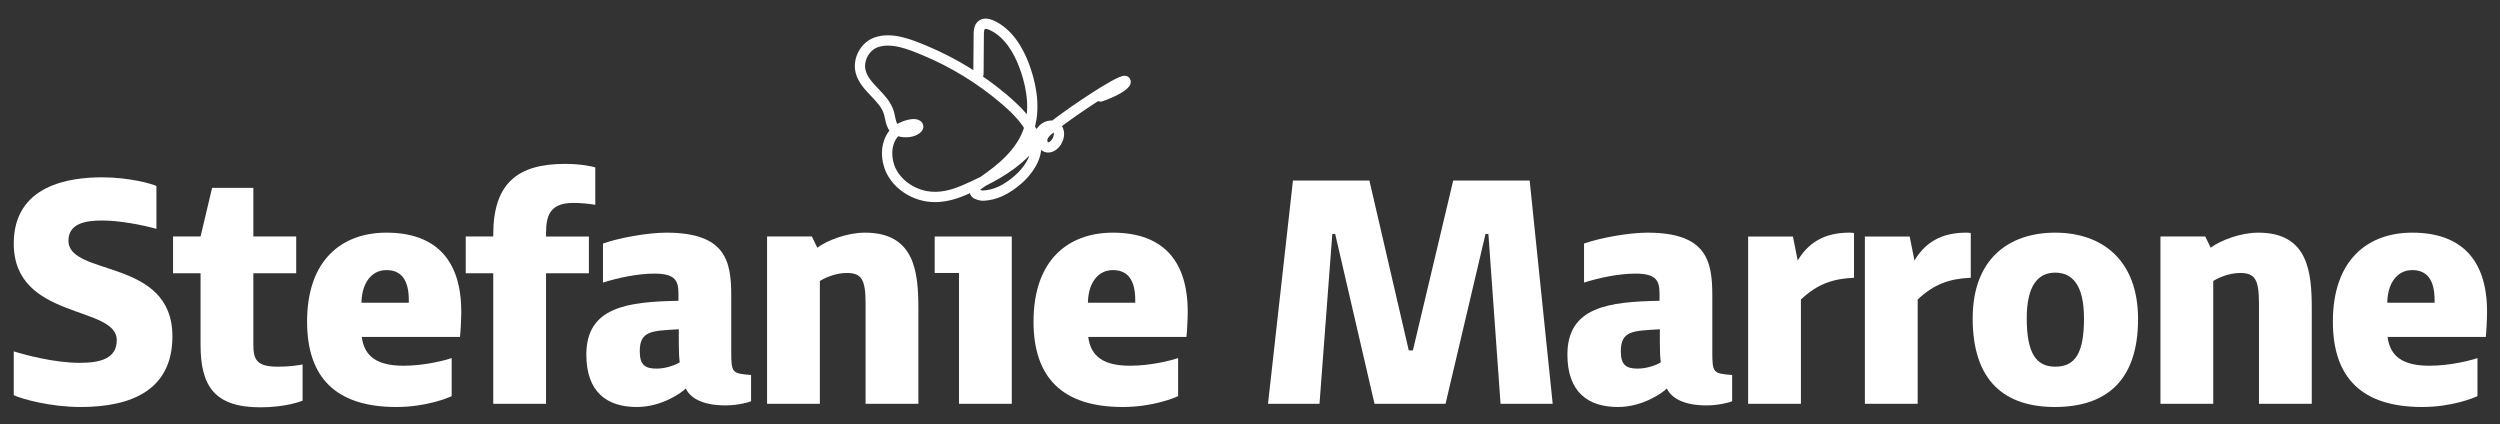
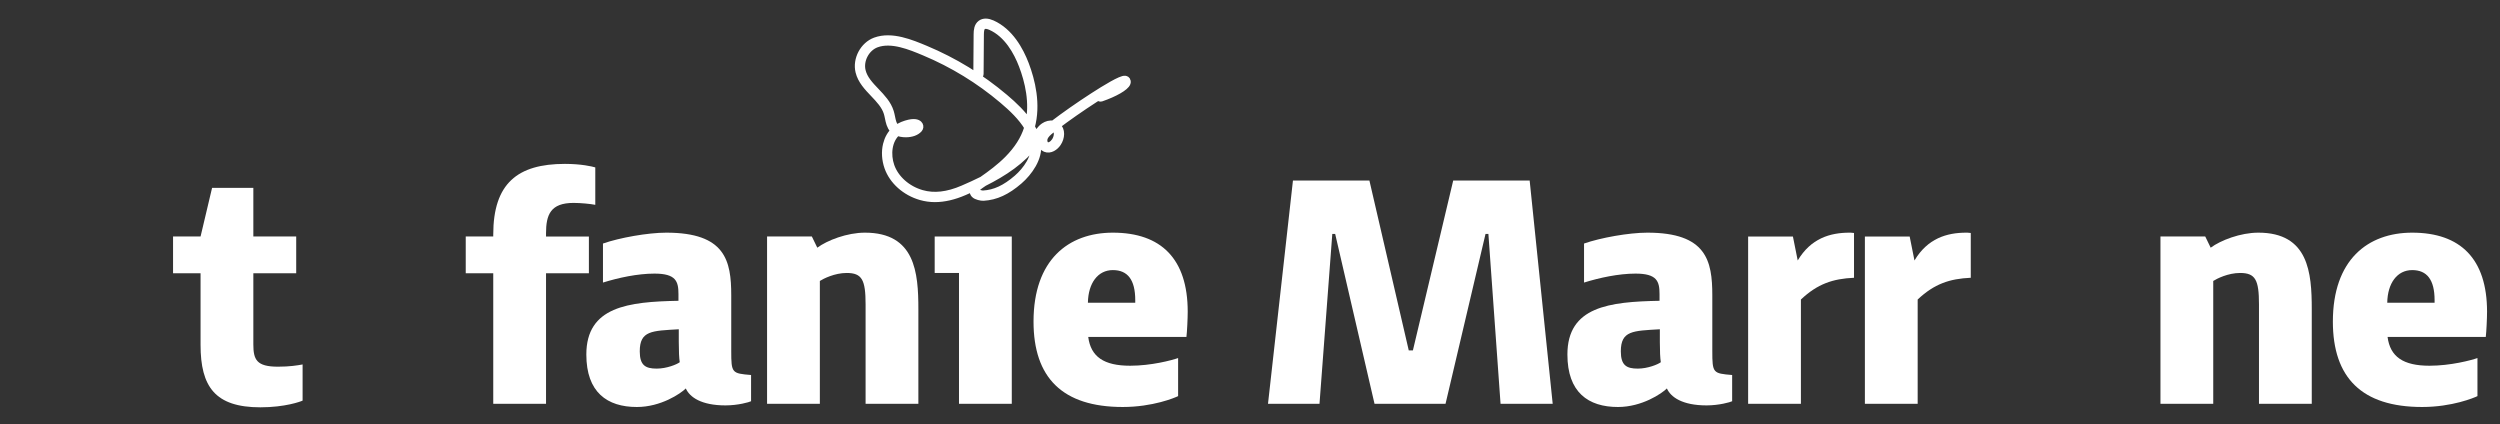
<svg xmlns="http://www.w3.org/2000/svg" width="1284px" height="218px" version="1.1" xml:space="preserve" style="fill-rule:evenodd;clip-rule:evenodd;stroke-linejoin:round;stroke-miterlimit:2;">
  <rect width="100%" height="100%" fill="#333333" stroke="none" />
  <rect id="Artboard2" x="0" y="0" width="1283.55" height="217.804" style="fill:none;" />
  <g id="v">
    <path d="M461.817,66.798c1.011,0.333 2.23,0.511 3.497,0.513c2.431,-0.016 4.531,-0.752 5.616,-1.971c0.073,-0.082 0.182,-0.247 0.086,-0.432c-0.154,-0.295 -0.899,-0.734 -2.721,-0.508c-1.004,0.125 -3.735,0.766 -5.767,1.95c-0.245,0.142 -0.482,0.292 -0.711,0.448m79.41,-1.495c-0.516,0.399 -1.01,0.786 -1.48,1.161c-1.562,1.242 -3.017,2.494 -3.654,4.155c-0.594,1.546 -0.189,3.718 1.342,4.363c1.663,0.7 3.57,-0.69 4.639,-2.277c1.479,-2.196 1.881,-5.482 -0.047,-6.961c-0.248,-0.19 -0.517,-0.335 -0.8,-0.441m-12.293,1.406c-1.819,5.59 -5.278,10.987 -10.285,16.045c-2.168,2.19 -4.507,4.2 -6.868,6.053c7.577,-4.457 14.487,-9.869 19.245,-16.76c-0.474,-1.85 -1.191,-3.628 -2.092,-5.338m-23.754,26.928c-0.535,0.372 -1.064,0.736 -1.584,1.092c-0.808,0.554 -1.644,1.126 -2.124,1.926c-0.395,0.659 -0.52,1.67 0.027,2.247c0.504,0.531 2.586,1.083 3.51,1.027c6.048,-0.359 11.459,-2.864 17.546,-8.125c4.713,-4.074 9.872,-11.14 8.9,-17.644c-0.033,-0.217 -0.069,-0.434 -0.108,-0.65c-6.364,8.755 -16.098,15.094 -26.167,20.127m-44.399,-26.046c-4.901,4.207 -5.554,11.839 -3.472,17.798c2.315,6.627 8.45,12.09 16.013,14.258c6.384,1.83 13.37,1.047 21.356,-2.392c3.277,-1.411 6.626,-2.924 9.939,-4.578c4.354,-3.022 9.127,-6.544 13.248,-10.708c4.946,-4.996 8.339,-10.316 10.085,-15.813c0.082,-0.259 0.161,-0.52 0.237,-0.779c-3.217,-5.414 -8.212,-10.118 -13.052,-14.21c-12.11,-10.236 -25.654,-18.527 -40.257,-24.643c-7.152,-2.995 -16.947,-7.097 -24.827,-4.203c-5.458,2.005 -8.901,8.495 -7.519,14.172c1.016,4.173 4.007,7.308 7.174,10.628c2.973,3.116 6.048,6.339 7.314,10.498c0.262,0.86 0.448,1.762 0.627,2.634c0.418,2.033 0.814,3.953 2.093,5.352c0.227,0.249 0.529,0.477 0.889,0.68c0.426,-0.324 0.875,-0.624 1.345,-0.898c2.101,-1.224 4.909,-1.932 6.186,-2.091c2.769,-0.344 3.604,0.652 3.835,1.097c0.287,0.552 0.194,1.2 -0.242,1.689c-1.309,1.47 -3.654,2.323 -6.432,2.341c-0.029,-0 -0.057,0 -0.086,0c-1.653,0 -3.223,-0.305 -4.454,-0.832m19.468,34.129c-2.495,-0 -4.899,-0.335 -7.23,-1.004c-7.902,-2.265 -14.321,-7.997 -16.753,-14.959c-1.317,-3.768 -1.561,-7.829 -0.687,-11.433c0.719,-2.968 2.137,-5.444 4.153,-7.29c-0.312,-0.206 -0.584,-0.433 -0.806,-0.676c-1.486,-1.626 -1.931,-3.788 -2.361,-5.879c-0.175,-0.847 -0.355,-1.724 -0.602,-2.535c-1.189,-3.905 -4.171,-7.031 -7.054,-10.053c-3.129,-3.279 -6.364,-6.67 -7.451,-11.133c-1.51,-6.201 2.251,-13.291 8.213,-15.481c8.286,-3.044 18.312,1.155 25.632,4.221c14.707,6.159 28.347,14.509 40.543,24.818c4.649,3.93 9.44,8.422 12.734,13.587c2.677,-11 -0.215,-22.497 -3.243,-30.425c-2.676,-7.005 -7.684,-16.169 -16.344,-20.044c-1.323,-0.593 -3.16,-1.108 -4.398,-0.199c-1.167,0.855 -1.339,2.625 -1.352,4.41l-0.15,20.42c-0.002,0.305 -0.249,0.552 -0.552,0.552l-0.005,-0c-0.305,-0.003 -0.55,-0.253 -0.548,-0.56l0.149,-20.421c0.015,-2.076 0.244,-4.155 1.806,-5.3c1.319,-0.967 3.22,-0.938 5.5,0.081c9.005,4.031 14.175,13.461 16.926,20.662c3.182,8.332 6.212,20.547 3.011,32.144c1.027,1.789 1.866,3.656 2.455,5.606c0.169,-0.266 0.336,-0.534 0.499,-0.805c1.03,-1.707 2.198,-3.641 3.999,-4.897c1.242,-0.866 3.032,-1.412 4.67,-1.051c5.541,-4.259 13.322,-9.71 20.527,-14.365c6.422,-4.148 14.47,-9.03 16.343,-8.725c0.339,0.055 0.52,0.234 0.612,0.374c0.149,0.229 0.29,0.614 0.108,1.146c-0.689,2.021 -6.235,5.215 -13.187,7.595c-0.29,0.098 -0.603,-0.057 -0.701,-0.348c-0.098,-0.29 0.056,-0.606 0.345,-0.705c7.093,-2.428 12.01,-5.474 12.498,-6.903c0.007,-0.021 0.014,-0.045 0.019,-0.068c-0.953,0.056 -5.063,1.872 -15.339,8.505c-6.981,4.506 -14.504,9.762 -20.009,13.96c0.163,0.093 0.323,0.199 0.478,0.317c2.475,1.898 2.092,5.797 0.292,8.47c-1.313,1.95 -3.745,3.619 -5.98,2.679c-2.148,-0.905 -2.741,-3.724 -1.948,-5.79c0.739,-1.922 2.313,-3.285 4,-4.626c0.208,-0.166 0.42,-0.333 0.638,-0.504c-0.979,0.051 -1.97,0.419 -2.736,0.953c-1.608,1.121 -2.711,2.948 -3.684,4.56c-0.34,0.564 -0.694,1.119 -1.061,1.664c0.132,0.57 0.243,1.146 0.33,1.73c1.039,6.953 -4.345,14.393 -9.272,18.652c-6.283,5.43 -11.896,8.018 -18.202,8.392c-1.021,0.059 -3.515,-0.463 -4.375,-1.369c-0.935,-0.987 -0.795,-2.552 -0.173,-3.589c0.063,-0.105 0.129,-0.206 0.2,-0.304c-1.882,0.871 -3.759,1.702 -5.613,2.5c-5.339,2.299 -10.256,3.443 -14.864,3.443" style="fill:#fff;fill-rule:nonzero;stroke:#fff;stroke-width:4.17px;" />
  </g>
  <g>
-     <path d="M40.908,186.361c-13.143,-0 -28.75,-4.272 -33.843,-5.915l-0,22.508c4.107,1.971 18.893,6.078 34.336,6.078c26.122,0 47.151,-8.707 47.151,-36.308c0,-40.415 -53.394,-30.557 -53.394,-49.122c0,-9.036 9.2,-10.35 17.251,-10.35c9.036,-0 20.043,2.136 27.929,4.271l-0,-22.015c-2.136,-0.985 -13.472,-4.435 -27.929,-4.435c-16.429,-0 -45.344,3.778 -45.344,34.008c-0,39.429 52.901,31.543 52.901,49.615c-0,9.2 -7.886,11.665 -19.058,11.665Z" style="fill:#fff;fill-rule:nonzero;" />
    <path d="M88.881,140.359l14.129,0l-0,36.801c-0,21.358 7.393,32.037 30.722,32.037c12.65,-0 20.7,-2.957 21.686,-3.45l0,-18.565c-2.629,0.493 -6.736,1.15 -12.65,1.15c-11.008,-0 -12.651,-3.614 -12.651,-11.5l0,-36.473l22.015,0l0,-18.893l-22.015,0l0,-24.972l-21.193,0l-5.914,24.972l-14.129,0l-0,18.893Z" style="fill:#fff;fill-rule:nonzero;" />
-     <path d="M157.718,165.167c0,28.751 14.786,43.865 45.837,43.865c15.443,0 26.779,-4.764 28.422,-5.585l-0,-19.551c-3.286,1.15 -13.8,3.943 -24.644,3.943c-13.471,0 -20.207,-4.6 -21.521,-14.786l50.436,0c0.329,-2.629 0.658,-9.529 0.658,-12.979c-0,-27.108 -13.636,-40.579 -38.444,-40.579c-22.836,-0 -40.744,13.964 -40.744,45.672Zm27.929,-9.693c0.165,-10.022 5.093,-16.757 12.815,-16.757c7.557,-0 11.5,4.928 11.5,15.443l0,1.314l-24.315,0Z" style="fill:#fff;fill-rule:nonzero;" />
    <path d="M239.206,140.359l14.129,0l-0,67.031l27.107,-0l0,-67.031l22.015,0l0,-18.893l-22.015,0l0,-1.643c0,-9.528 2.3,-15.607 14.129,-15.607c3.779,-0 8.707,0.493 11.172,0.986l-0,-19.222c-1.643,-0.493 -7.229,-1.807 -15.608,-1.807c-24.314,-0 -36.8,10.021 -36.8,36.307l-0,0.986l-14.129,0l-0,18.893Z" style="fill:#fff;fill-rule:nonzero;" />
    <path d="M385.752,192.604c-9.858,-0.822 -10.186,-0.986 -10.186,-12.322l-0,-28.587c-0,-17.743 -2.957,-32.2 -33.351,-32.2c-9.529,-0 -24.15,2.628 -32.529,5.586l-0,20.043c7.886,-2.464 17.743,-4.6 26.45,-4.6c11.008,-0 12.322,3.943 12.322,10.514l0,3.45c-25.793,0.493 -47.315,2.958 -47.315,27.601c-0,19.386 10.679,26.943 25.957,26.943c12.322,0 22.508,-6.9 25.137,-9.528c1.971,4.435 7.886,8.707 20.372,8.707c6.407,0 12.157,-1.643 13.143,-2.136l-0,-13.471Zm-36.637,-6.572c-1.478,1.15 -6.736,3.286 -11.829,3.286c-5.75,-0 -8.707,-1.643 -8.707,-8.872c0,-10.679 6.243,-10.514 20.043,-11.336l0,6.572c0,4.764 0.165,8.214 0.493,10.35Z" style="fill:#fff;fill-rule:nonzero;" />
    <path d="M421.074,144.302c1.807,-1.15 7.557,-4.107 13.8,-4.107c7.886,0 9.693,3.615 9.693,16.101l0,51.094l27.108,-0l0,-48.63c0,-18.729 -1.643,-39.265 -27.436,-39.265c-9.2,-0 -19.386,3.943 -24.479,7.721l-2.793,-5.75l-23.001,0l0,85.924l27.108,-0l-0,-63.088Z" style="fill:#fff;fill-rule:nonzero;" />
    <path d="M480.054,121.466l-0,18.729l12.486,0l-0,67.195l27.108,-0l-0,-85.924l-39.594,0Z" style="fill:#fff;fill-rule:nonzero;" />
    <path d="M530.819,165.167c0,28.751 14.786,43.865 45.837,43.865c15.443,0 26.779,-4.764 28.422,-5.585l0,-19.551c-3.286,1.15 -13.8,3.943 -24.643,3.943c-13.472,0 -20.208,-4.6 -21.522,-14.786l50.437,0c0.328,-2.629 0.657,-9.529 0.657,-12.979c-0,-27.108 -13.636,-40.579 -38.444,-40.579c-22.836,-0 -40.744,13.964 -40.744,45.672Zm27.929,-9.693c0.165,-10.022 5.093,-16.757 12.815,-16.757c7.557,-0 11.5,4.928 11.5,15.443l0,1.314l-24.315,0Z" style="fill:#fff;fill-rule:nonzero;" />
    <path d="M762.96,120.152l1.479,-0l6.243,87.238l26.779,-0l-11.829,-114.674l-39.265,-0l-20.701,87.237l-2.135,0l-20.208,-87.237l-39.265,-0l-12.815,114.674l26.451,-0l6.572,-87.238l1.478,-0l20.208,87.238l36.472,-0l20.536,-87.238Z" style="fill:#fff;fill-rule:nonzero;" />
    <path d="M889.627,192.604c-9.857,-0.822 -10.186,-0.986 -10.186,-12.322l0,-28.587c0,-17.743 -2.957,-32.2 -33.35,-32.2c-9.529,-0 -24.151,2.628 -32.53,5.586l0,20.043c7.886,-2.464 17.744,-4.6 26.451,-4.6c11.007,-0 12.322,3.943 12.322,10.514l-0,3.45c-25.794,0.493 -47.316,2.958 -47.316,27.601c0,19.386 10.679,26.943 25.958,26.943c12.322,0 22.508,-6.9 25.136,-9.528c1.972,4.435 7.886,8.707 20.372,8.707c6.407,0 12.157,-1.643 13.143,-2.136l0,-13.471Zm-36.636,-6.572c-1.479,1.15 -6.736,3.286 -11.829,3.286c-5.75,-0 -8.707,-1.643 -8.707,-8.872c-0,-10.679 6.243,-10.514 20.043,-11.336l-0,6.572c-0,4.764 0.164,8.214 0.493,10.35Z" style="fill:#fff;fill-rule:nonzero;" />
    <path d="M923.307,133.788l-2.465,-12.322l-23,0l-0,85.924l27.107,-0l0,-53.559c8.543,-8.05 16.429,-10.679 27.272,-11.171l0,-23.001c-0.985,-0.164 -2.3,-0.164 -2.3,-0.164c-10.021,-0 -19.879,2.957 -26.614,14.293Z" style="fill:#fff;fill-rule:nonzero;" />
    <path d="M983.272,133.788l-2.464,-12.322l-23.001,0l0,85.924l27.108,-0l0,-53.559c8.543,-8.05 16.429,-10.679 27.272,-11.171l0,-23.001c-0.986,-0.164 -2.3,-0.164 -2.3,-0.164c-10.022,-0 -19.879,2.957 -26.615,14.293Z" style="fill:#fff;fill-rule:nonzero;" />
-     <path d="M1055.39,209.032c25.465,0 42.715,-12.65 42.715,-45.179c0,-30.229 -18.4,-44.358 -42.551,-44.358c-23.821,-0 -42.386,13.471 -42.386,44.029c-0,32.365 16.593,45.508 42.222,45.508Zm0.164,-20.7c-9.857,-0 -14.621,-7.064 -14.621,-24.808c-0,-17.086 5.914,-23.493 14.621,-23.493c8.708,-0 14.787,6.243 14.787,23.493c-0,17.744 -4.436,24.808 -14.787,24.808Z" style="fill:#fff;fill-rule:nonzero;" />
    <path d="M1136.72,144.302c1.808,-1.15 7.558,-4.107 13.801,-4.107c7.886,0 9.693,3.615 9.693,16.101l-0,51.094l27.108,-0l-0,-48.63c-0,-18.729 -1.643,-39.265 -27.437,-39.265c-9.2,-0 -19.386,3.943 -24.479,7.721l-2.793,-5.75l-23,0l-0,85.924l27.107,-0l0,-63.088Z" style="fill:#fff;fill-rule:nonzero;" />
    <path d="M1198.16,165.167c-0,28.751 14.786,43.865 45.836,43.865c15.444,0 26.78,-4.764 28.422,-5.585l0,-19.551c-3.285,1.15 -13.8,3.943 -24.643,3.943c-13.472,0 -20.208,-4.6 -21.522,-14.786l50.437,0c0.329,-2.629 0.657,-9.529 0.657,-12.979c0,-27.108 -13.636,-40.579 -38.444,-40.579c-22.836,-0 -40.743,13.964 -40.743,45.672Zm27.929,-9.693c0.164,-10.022 5.093,-16.757 12.814,-16.757c7.558,-0 11.501,4.928 11.501,15.443l-0,1.314l-24.315,0Z" style="fill:#fff;fill-rule:nonzero;" />
  </g>
</svg>